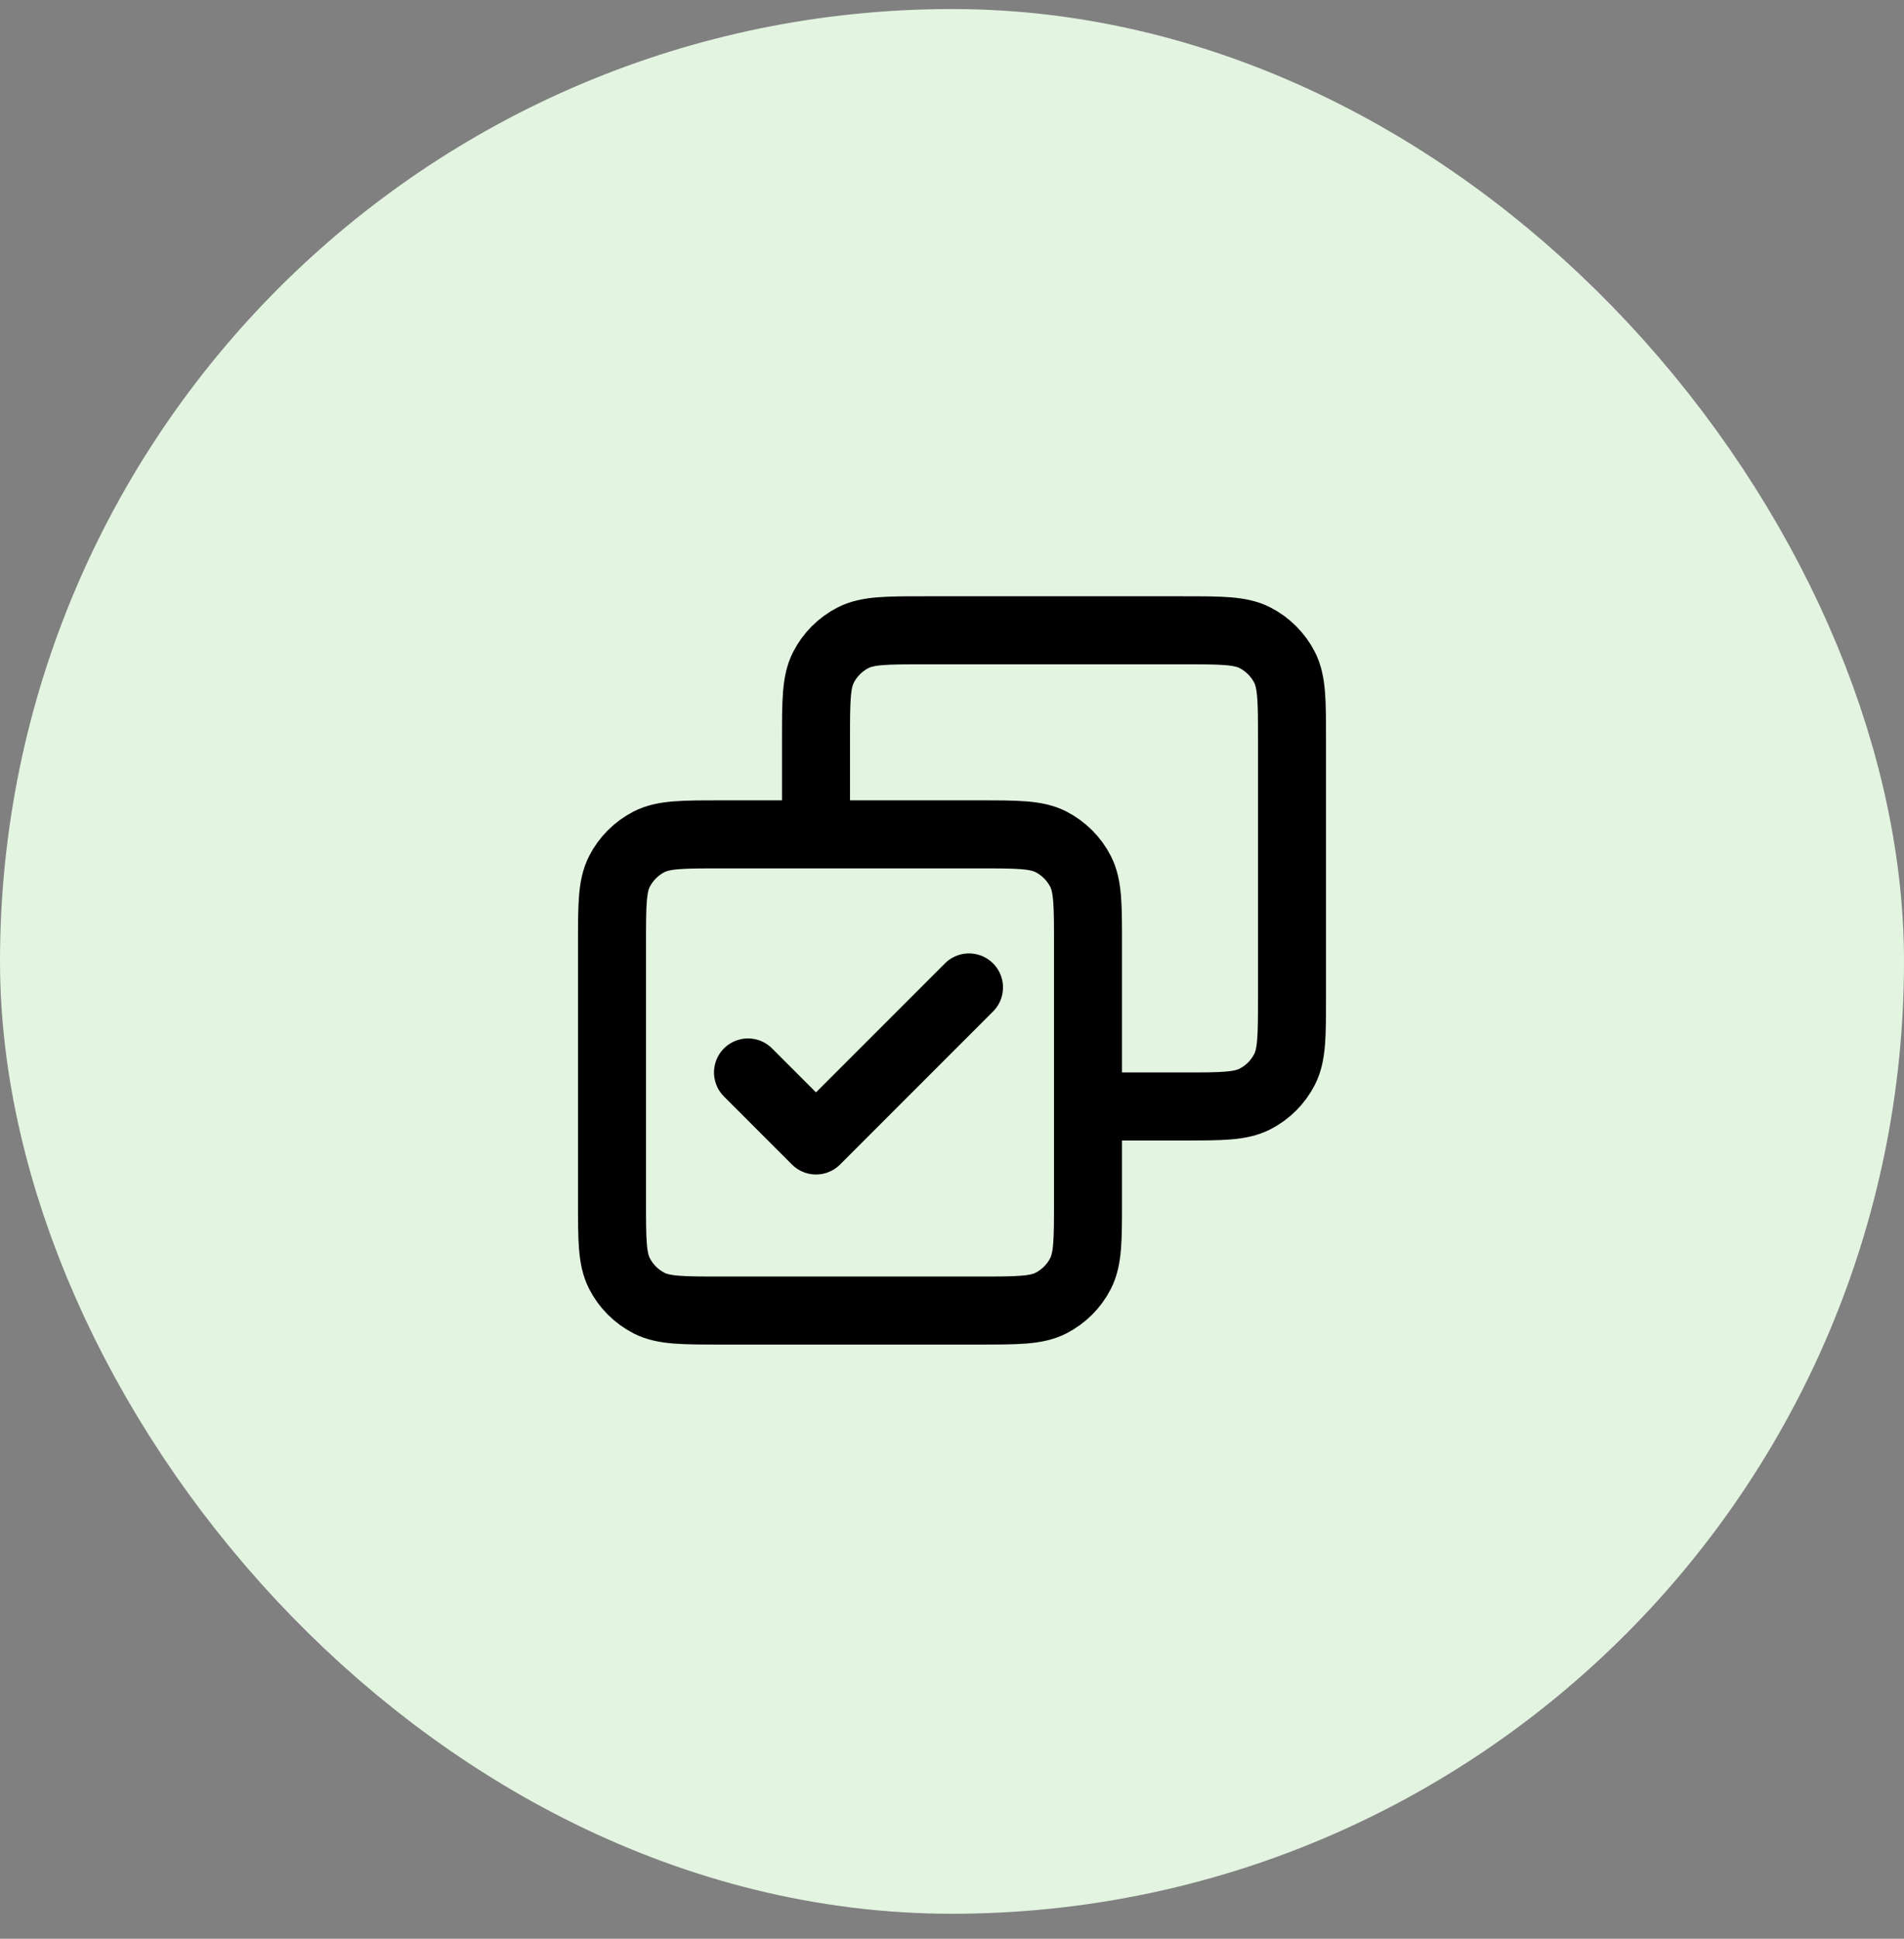
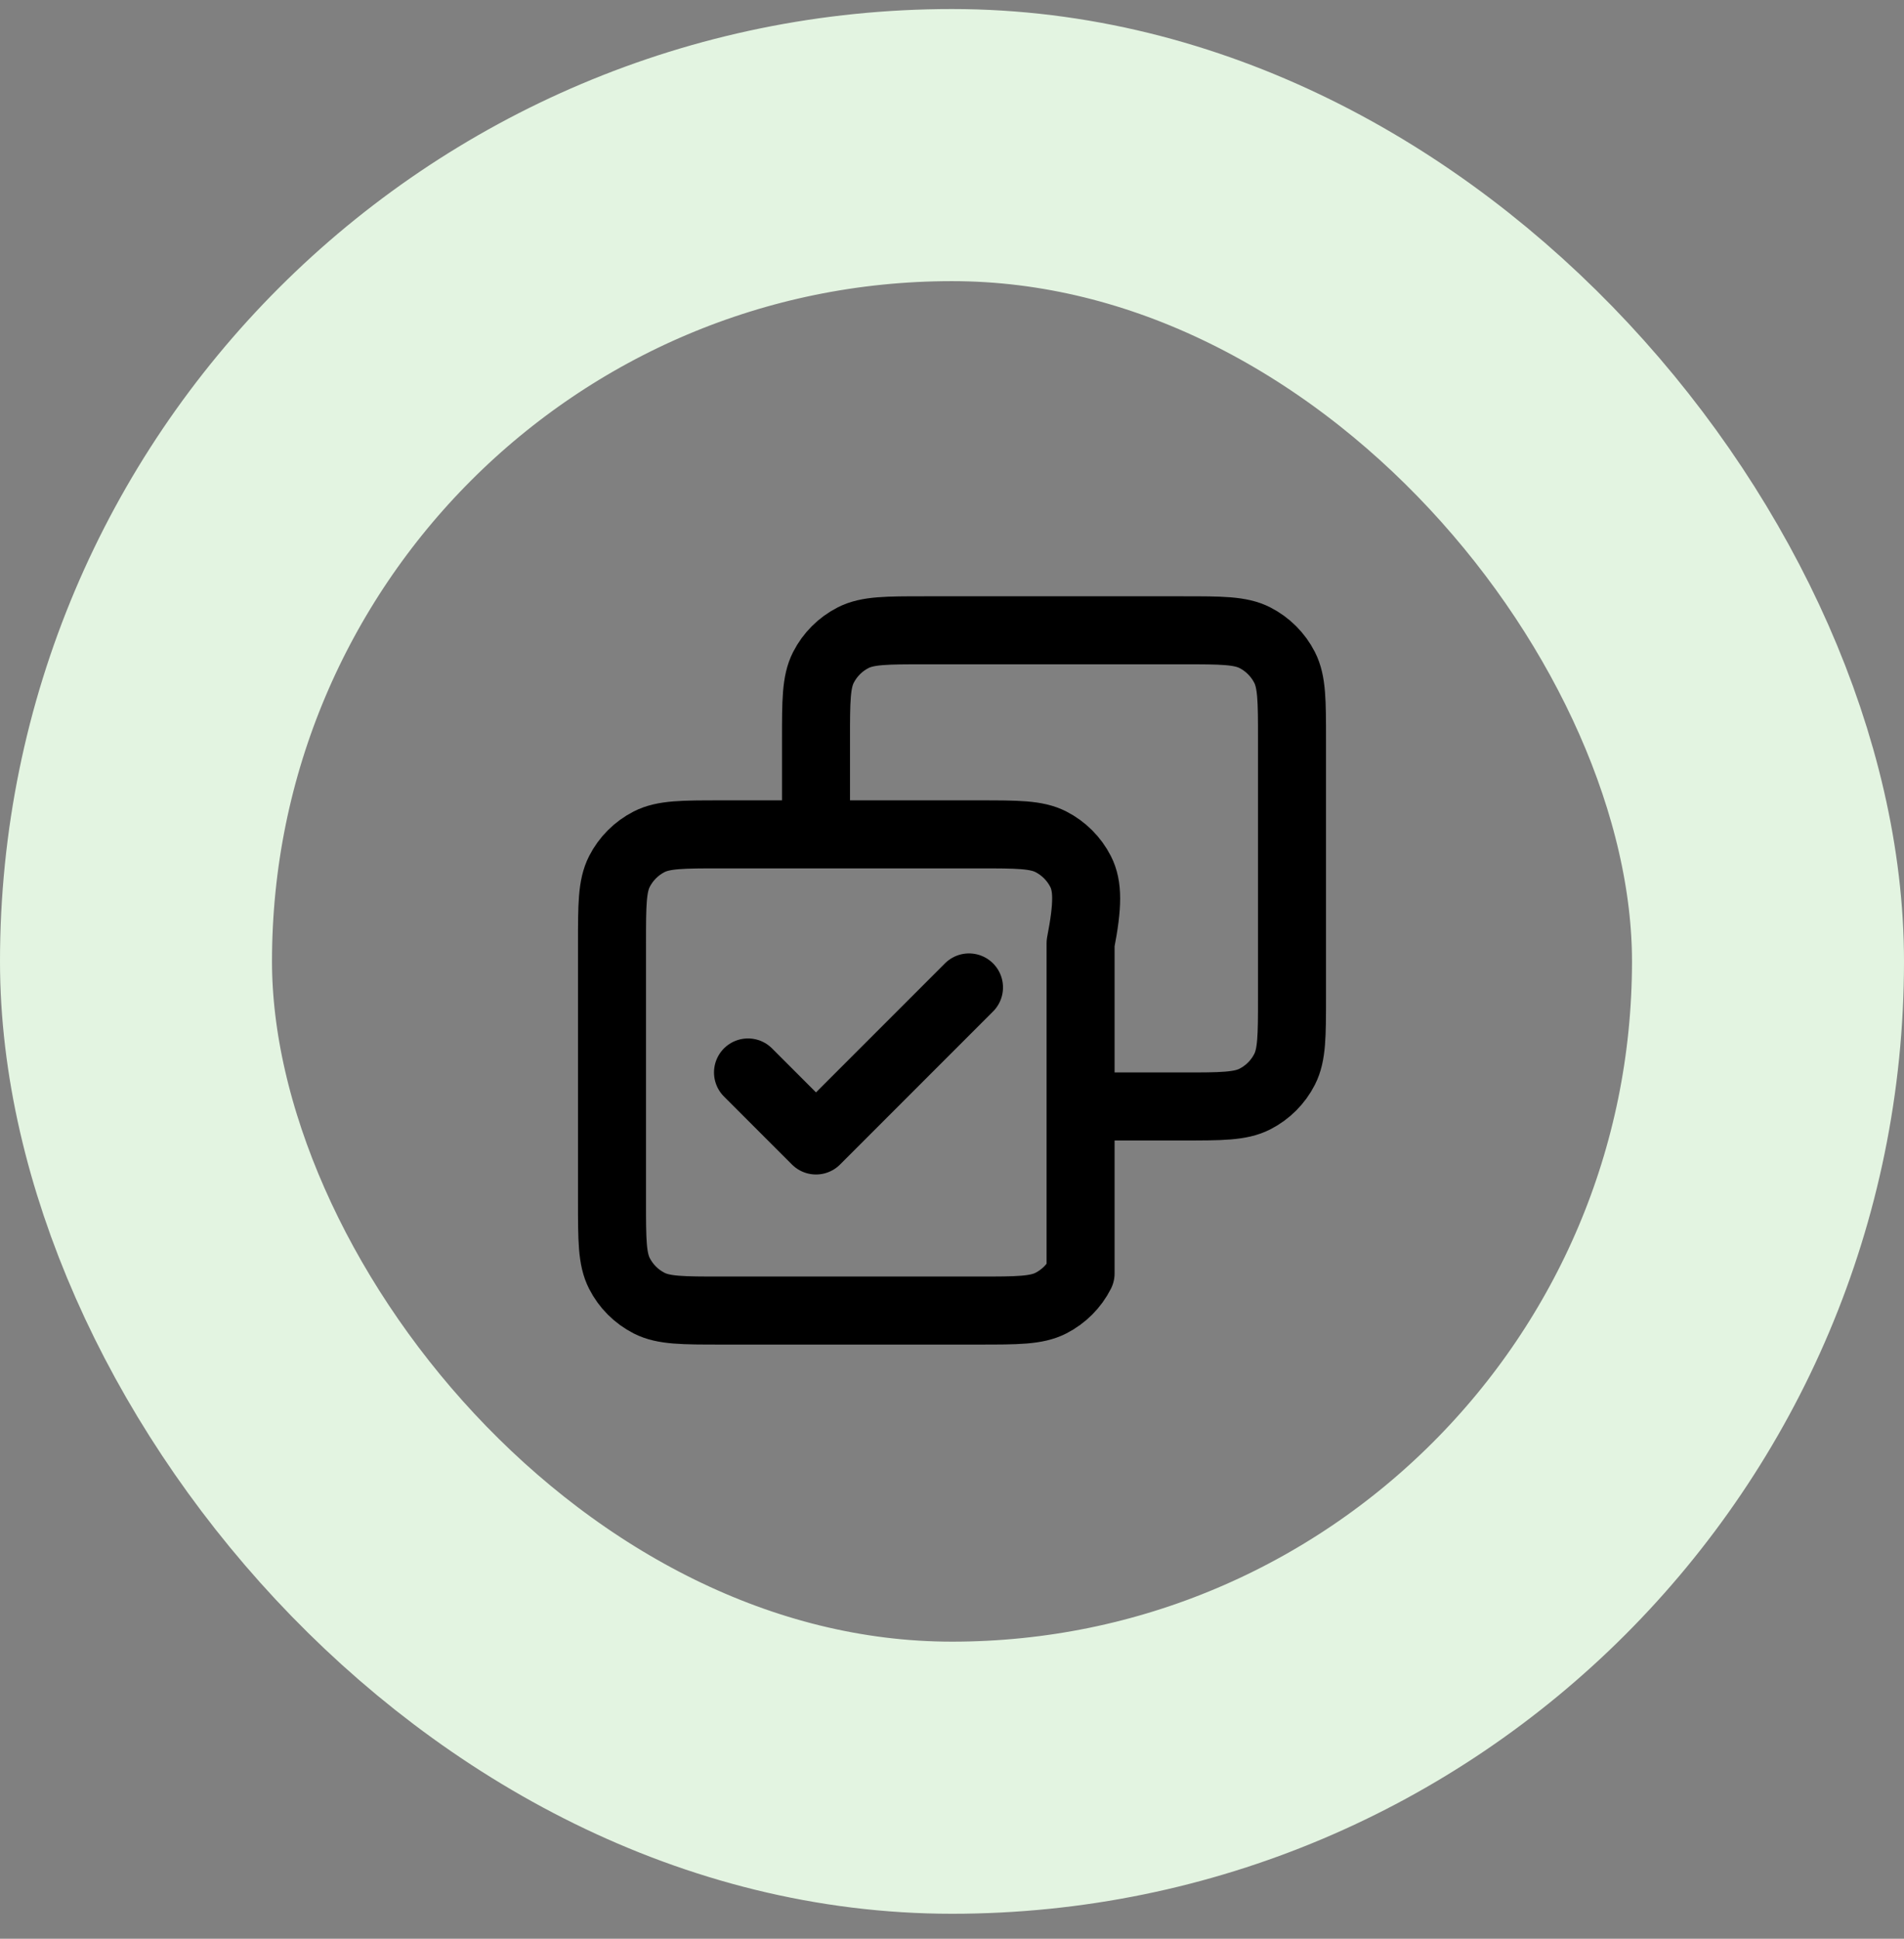
<svg xmlns="http://www.w3.org/2000/svg" width="56" height="57" viewBox="0 0 56 57" fill="none">
  <rect x="0" y="0" width="56" height="57" fill="#808080" stroke="none" />
-   <rect x="4" y="4.266" width="48" height="48" rx="24" fill="#E3F4E1" />
  <rect x="4" y="4.266" width="48" height="48" rx="24" stroke="#E3F4E1" stroke-width="8" />
-   <path d="M22 31.531L24 33.531L28.5 29.031M24 24.531V21.731C24 20.611 24 20.051 24.218 19.623C24.41 19.247 24.716 18.941 25.092 18.749C25.52 18.531 26.08 18.531 27.2 18.531H34.8C35.92 18.531 36.48 18.531 36.908 18.749C37.284 18.941 37.59 19.247 37.782 19.623C38 20.051 38 20.611 38 21.731V29.331C38 30.451 38 31.011 37.782 31.439C37.59 31.816 37.284 32.121 36.908 32.313C36.48 32.531 35.92 32.531 34.8 32.531H32M21.2 38.531H28.8C29.92 38.531 30.48 38.531 30.908 38.313C31.284 38.121 31.59 37.816 31.782 37.439C32 37.011 32 36.451 32 35.331V27.731C32 26.611 32 26.051 31.782 25.623C31.59 25.247 31.284 24.941 30.908 24.749C30.48 24.531 29.92 24.531 28.8 24.531H21.2C20.08 24.531 19.52 24.531 19.092 24.749C18.716 24.941 18.41 25.247 18.218 25.623C18 26.051 18 26.611 18 27.731V35.331C18 36.451 18 37.011 18.218 37.439C18.41 37.816 18.716 38.121 19.092 38.313C19.52 38.531 20.08 38.531 21.2 38.531Z" stroke="black" stroke-width="2" stroke-linecap="round" stroke-linejoin="round" />
+   <path d="M22 31.531L24 33.531L28.5 29.031M24 24.531V21.731C24 20.611 24 20.051 24.218 19.623C24.41 19.247 24.716 18.941 25.092 18.749C25.52 18.531 26.08 18.531 27.2 18.531H34.8C35.92 18.531 36.48 18.531 36.908 18.749C37.284 18.941 37.59 19.247 37.782 19.623C38 20.051 38 20.611 38 21.731V29.331C38 30.451 38 31.011 37.782 31.439C37.59 31.816 37.284 32.121 36.908 32.313C36.48 32.531 35.92 32.531 34.8 32.531H32M21.2 38.531H28.8C29.92 38.531 30.48 38.531 30.908 38.313C31.284 38.121 31.59 37.816 31.782 37.439V27.731C32 26.611 32 26.051 31.782 25.623C31.59 25.247 31.284 24.941 30.908 24.749C30.48 24.531 29.92 24.531 28.8 24.531H21.2C20.08 24.531 19.52 24.531 19.092 24.749C18.716 24.941 18.41 25.247 18.218 25.623C18 26.051 18 26.611 18 27.731V35.331C18 36.451 18 37.011 18.218 37.439C18.41 37.816 18.716 38.121 19.092 38.313C19.52 38.531 20.08 38.531 21.2 38.531Z" stroke="black" stroke-width="2" stroke-linecap="round" stroke-linejoin="round" />
</svg>